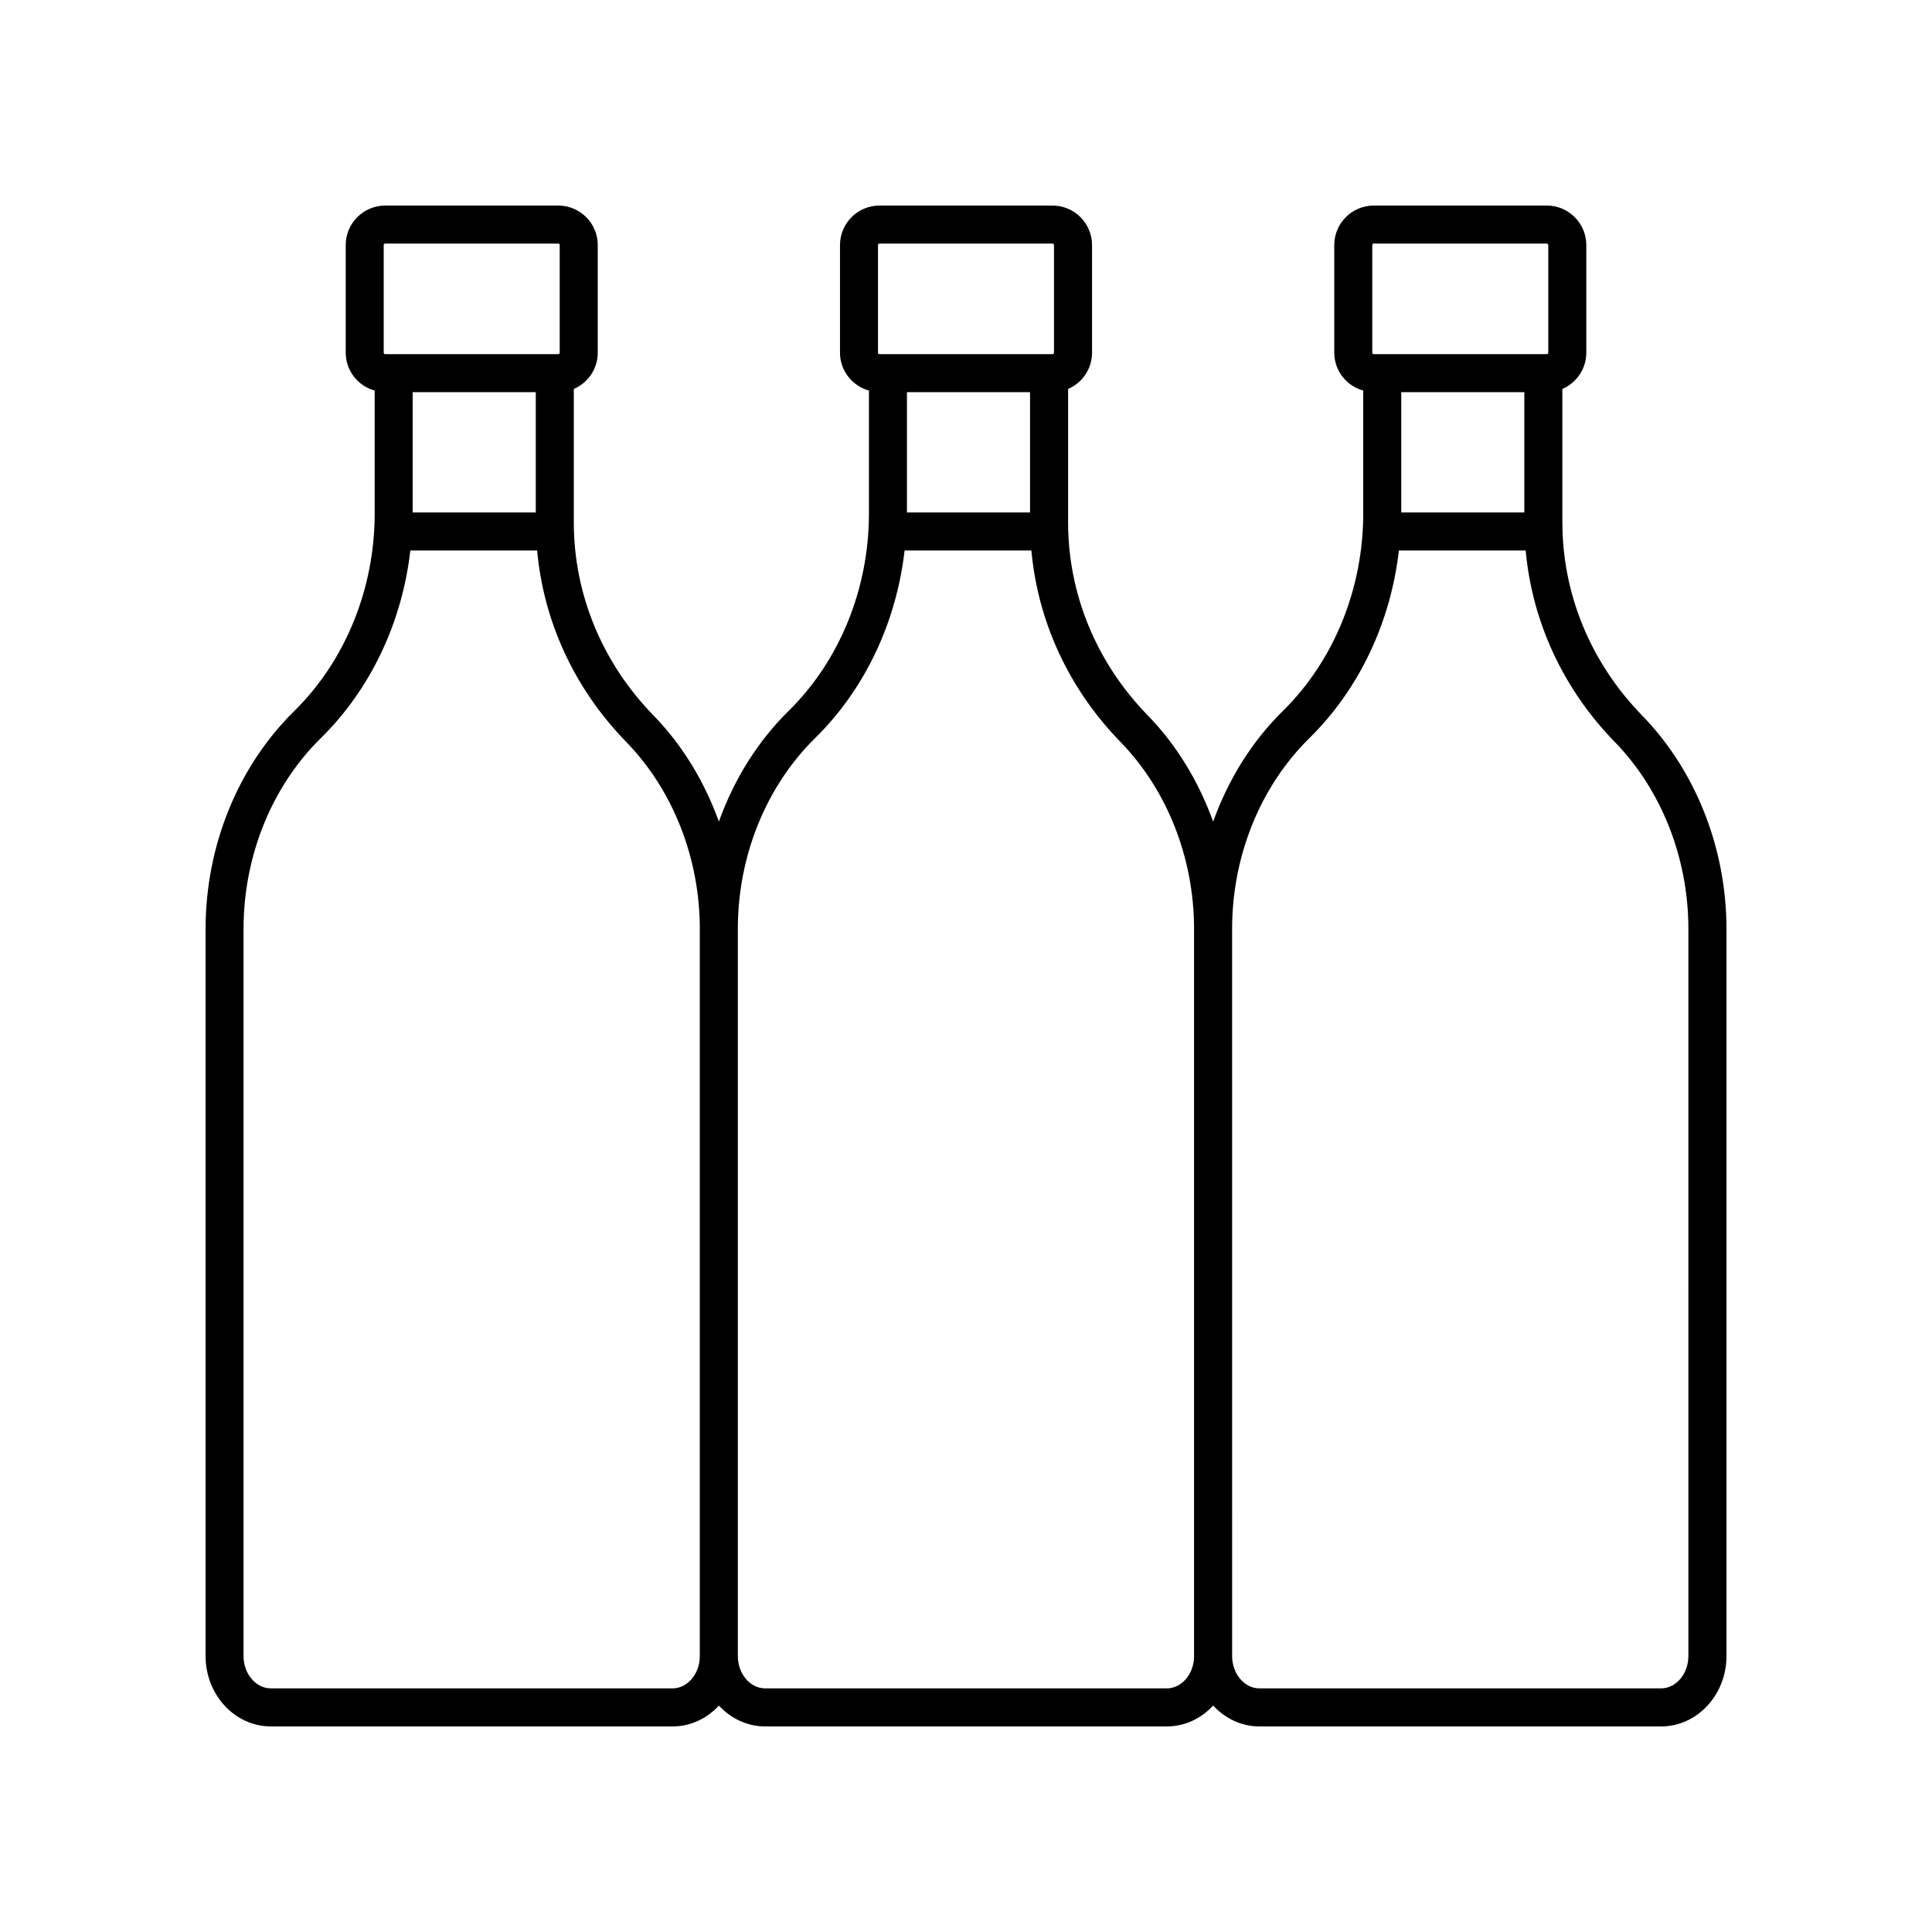
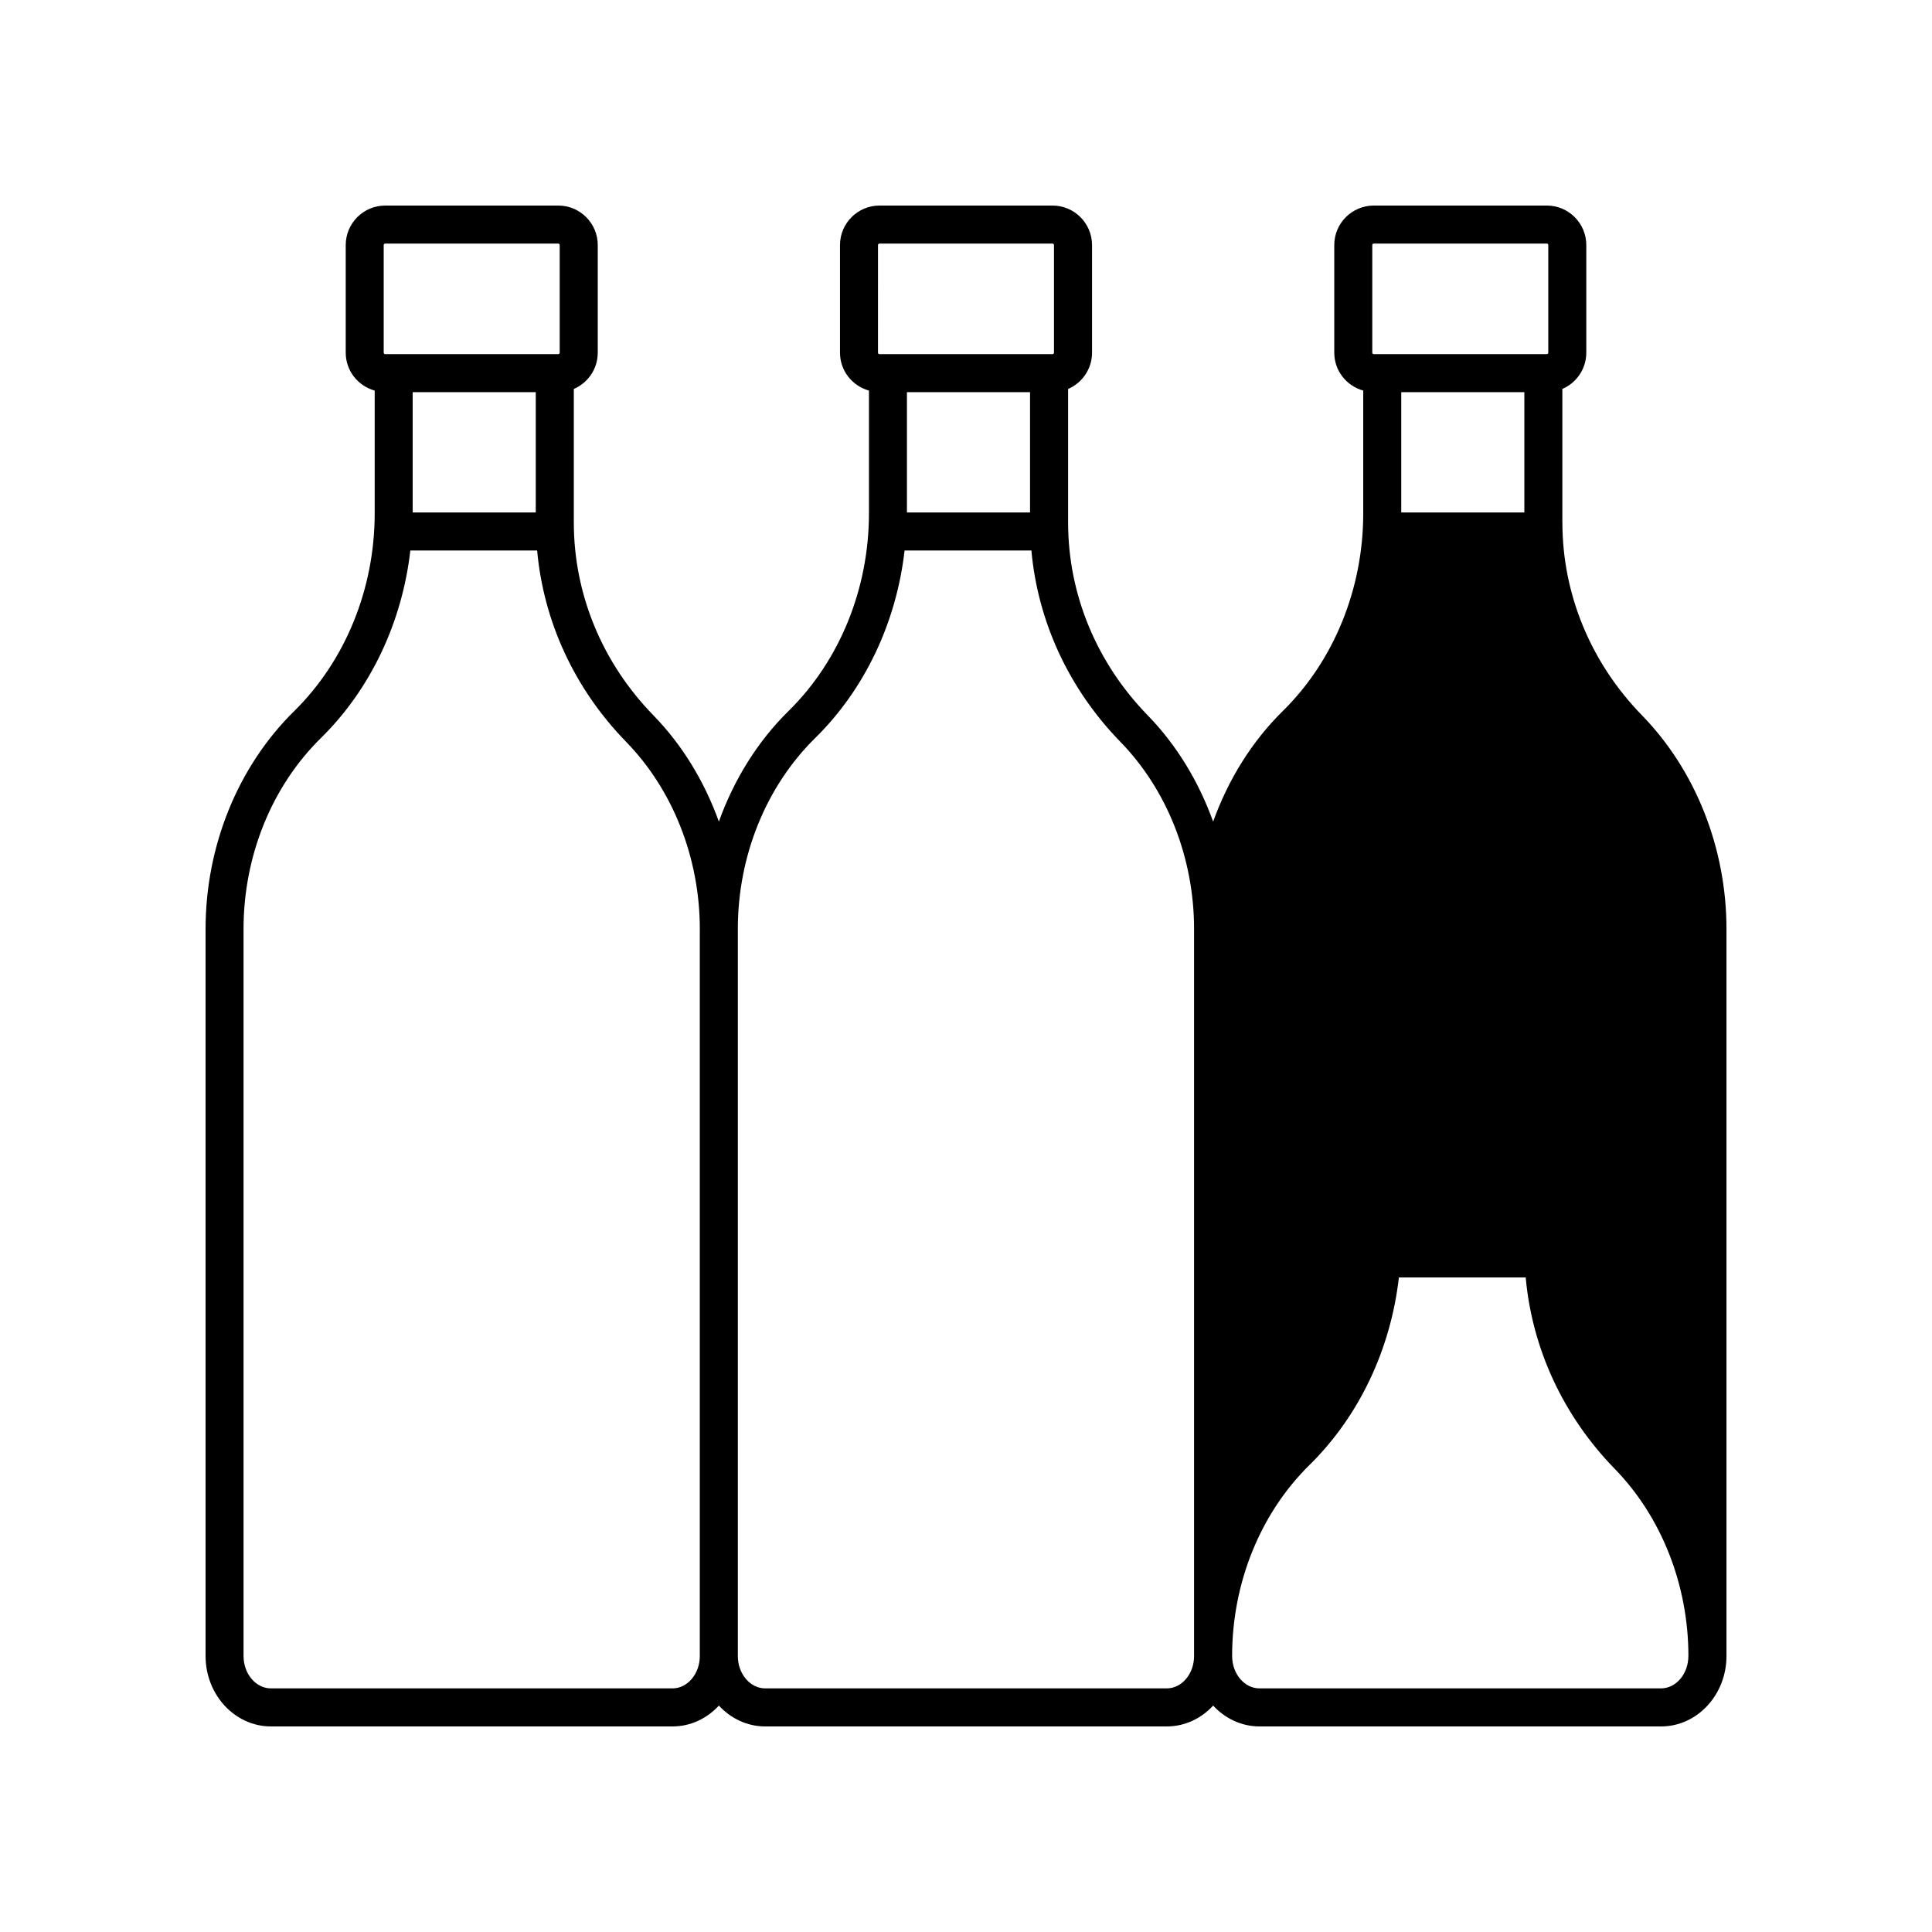
<svg xmlns="http://www.w3.org/2000/svg" fill="#000000" width="800px" height="800px" version="1.1" viewBox="144 144 512 512">
-   <path d="m558.04 282.43v-35.355c3.727-1.605 6.344-5.305 6.344-9.609v-28.531c0-5.769-4.695-10.461-10.465-10.461h-45.859c-5.769 0-10.465 4.695-10.465 10.465v28.531c0 4.797 3.266 8.809 7.676 10.035v32.547c0 19.961-7.766 39.043-21.293 52.355-8.262 8.121-14.488 18.227-18.484 29.328-3.812-10.582-9.652-20.266-17.332-28.156-13.613-13.973-21.105-32.137-21.105-51.145v-35.355c3.727-1.605 6.344-5.305 6.344-9.609v-28.531c-0.008-5.773-4.703-10.465-10.473-10.465h-45.855c-5.769 0-10.465 4.695-10.465 10.465v28.531c0 4.793 3.262 8.805 7.672 10.035v32.547c0 19.965-7.758 39.047-21.293 52.355-8.262 8.117-14.484 18.223-18.48 29.324-3.812-10.582-9.652-20.266-17.34-28.152-13.609-13.969-21.102-32.137-21.102-51.145v-35.355c3.727-1.605 6.344-5.305 6.344-9.609v-28.531c0-5.773-4.695-10.465-10.465-10.465h-45.859c-5.769 0-10.465 4.695-10.465 10.465v28.531c0 4.797 3.266 8.809 7.676 10.035v32.547c0 19.961-7.766 39.043-21.297 52.355-14.949 14.695-23.52 35.762-23.52 57.801v192.65c0 10.293 7.773 18.664 17.332 18.664h106.41c4.805 0 9.152-2.117 12.293-5.527 3.141 3.41 7.488 5.527 12.289 5.527h106.4c4.805 0 9.152-2.117 12.293-5.527 3.144 3.41 7.492 5.527 12.297 5.527h106.41c9.559 0 17.332-8.371 17.332-18.664v-192.65c0-21.387-8.156-42.027-22.383-56.633-13.609-13.969-21.102-32.133-21.102-51.145zm-42.695-2.617v-31.883h32.621v31.883zm-7.676-70.875c0-0.215 0.172-0.391 0.391-0.391h45.859c0.215 0 0.391 0.176 0.391 0.391v28.531c0 0.215-0.172 0.387-0.391 0.387h-45.859c-0.215 0-0.391-0.172-0.391-0.387zm-123.32 70.875v-31.883h32.621v31.883zm-7.668-70.875c0-0.215 0.172-0.391 0.387-0.391h45.855c0.215 0 0.391 0.176 0.391 0.391v28.531c0 0.215-0.172 0.387-0.391 0.387h-45.855c-0.215 0-0.391-0.172-0.391-0.387zm-123.32 70.875v-31.883h32.621v31.883zm-7.676-70.875c0-0.215 0.172-0.391 0.391-0.391h45.859c0.215 0 0.391 0.176 0.391 0.391v28.531c0 0.215-0.172 0.387-0.391 0.387h-45.859c-0.215 0-0.391-0.172-0.391-0.387zm76.523 382.5h-106.41c-4 0-7.258-3.852-7.258-8.586v-192.65c0-19.355 7.473-37.805 20.508-50.621 13.191-12.969 21.523-30.703 23.695-49.699h33.602c1.719 18.902 9.926 36.691 23.594 50.719 12.398 12.727 19.508 30.785 19.52 49.551 0 0.02-0.004 0.035-0.004 0.051v192.65c0 0.008 0.004 0.02 0.004 0.027-0.016 4.723-3.266 8.559-7.254 8.559zm130.98 0h-106.4c-3.992 0-7.242-3.84-7.254-8.559 0-0.008 0.004-0.02 0.004-0.027v-192.65c0-0.016-0.004-0.035-0.004-0.051 0.012-19.336 7.484-37.766 20.504-50.57 13.188-12.969 21.52-30.699 23.688-49.699h33.602c1.723 18.902 9.93 36.688 23.594 50.719 12.398 12.73 19.508 30.785 19.52 49.551 0 0.016-0.004 0.035-0.004 0.051v192.65c0 0.008 0.004 0.02 0.004 0.027-0.008 4.723-3.258 8.559-7.25 8.559zm138.25-8.586c0 4.734-3.258 8.586-7.258 8.586h-106.4c-3.992 0-7.242-3.84-7.254-8.559 0-0.008 0.004-0.02 0.004-0.027l-0.004-192.65c0-0.016-0.004-0.035-0.004-0.051 0.012-19.336 7.484-37.766 20.508-50.57 13.188-12.973 21.52-30.703 23.688-49.699h33.602c1.719 18.902 9.926 36.691 23.59 50.719 12.418 12.738 19.531 30.82 19.531 49.602z" />
+   <path d="m558.04 282.43v-35.355c3.727-1.605 6.344-5.305 6.344-9.609v-28.531c0-5.769-4.695-10.461-10.465-10.461h-45.859c-5.769 0-10.465 4.695-10.465 10.465v28.531c0 4.797 3.266 8.809 7.676 10.035v32.547c0 19.961-7.766 39.043-21.293 52.355-8.262 8.121-14.488 18.227-18.484 29.328-3.812-10.582-9.652-20.266-17.332-28.156-13.613-13.973-21.105-32.137-21.105-51.145v-35.355c3.727-1.605 6.344-5.305 6.344-9.609v-28.531c-0.008-5.773-4.703-10.465-10.473-10.465h-45.855c-5.769 0-10.465 4.695-10.465 10.465v28.531c0 4.793 3.262 8.805 7.672 10.035v32.547c0 19.965-7.758 39.047-21.293 52.355-8.262 8.117-14.484 18.223-18.48 29.324-3.812-10.582-9.652-20.266-17.34-28.152-13.609-13.969-21.102-32.137-21.102-51.145v-35.355c3.727-1.605 6.344-5.305 6.344-9.609v-28.531c0-5.773-4.695-10.465-10.465-10.465h-45.859c-5.769 0-10.465 4.695-10.465 10.465v28.531c0 4.797 3.266 8.809 7.676 10.035v32.547c0 19.961-7.766 39.043-21.297 52.355-14.949 14.695-23.52 35.762-23.52 57.801v192.65c0 10.293 7.773 18.664 17.332 18.664h106.41c4.805 0 9.152-2.117 12.293-5.527 3.141 3.41 7.488 5.527 12.289 5.527h106.4c4.805 0 9.152-2.117 12.293-5.527 3.144 3.41 7.492 5.527 12.297 5.527h106.41c9.559 0 17.332-8.371 17.332-18.664v-192.65c0-21.387-8.156-42.027-22.383-56.633-13.609-13.969-21.102-32.133-21.102-51.145zm-42.695-2.617v-31.883h32.621v31.883zm-7.676-70.875c0-0.215 0.172-0.391 0.391-0.391h45.859c0.215 0 0.391 0.176 0.391 0.391v28.531c0 0.215-0.172 0.387-0.391 0.387h-45.859c-0.215 0-0.391-0.172-0.391-0.387zm-123.32 70.875v-31.883h32.621v31.883zm-7.668-70.875c0-0.215 0.172-0.391 0.387-0.391h45.855c0.215 0 0.391 0.176 0.391 0.391v28.531c0 0.215-0.172 0.387-0.391 0.387h-45.855c-0.215 0-0.391-0.172-0.391-0.387zm-123.32 70.875v-31.883h32.621v31.883zm-7.676-70.875c0-0.215 0.172-0.391 0.391-0.391h45.859c0.215 0 0.391 0.176 0.391 0.391v28.531c0 0.215-0.172 0.387-0.391 0.387h-45.859c-0.215 0-0.391-0.172-0.391-0.387zm76.523 382.5h-106.41c-4 0-7.258-3.852-7.258-8.586v-192.65c0-19.355 7.473-37.805 20.508-50.621 13.191-12.969 21.523-30.703 23.695-49.699h33.602c1.719 18.902 9.926 36.691 23.594 50.719 12.398 12.727 19.508 30.785 19.52 49.551 0 0.02-0.004 0.035-0.004 0.051v192.65c0 0.008 0.004 0.02 0.004 0.027-0.016 4.723-3.266 8.559-7.254 8.559zm130.98 0h-106.4c-3.992 0-7.242-3.84-7.254-8.559 0-0.008 0.004-0.02 0.004-0.027v-192.65c0-0.016-0.004-0.035-0.004-0.051 0.012-19.336 7.484-37.766 20.504-50.57 13.188-12.969 21.52-30.699 23.688-49.699h33.602c1.723 18.902 9.93 36.688 23.594 50.719 12.398 12.73 19.508 30.785 19.52 49.551 0 0.016-0.004 0.035-0.004 0.051v192.65c0 0.008 0.004 0.02 0.004 0.027-0.008 4.723-3.258 8.559-7.25 8.559zm138.25-8.586c0 4.734-3.258 8.586-7.258 8.586h-106.4c-3.992 0-7.242-3.84-7.254-8.559 0-0.008 0.004-0.02 0.004-0.027c0-0.016-0.004-0.035-0.004-0.051 0.012-19.336 7.484-37.766 20.508-50.57 13.188-12.973 21.52-30.703 23.688-49.699h33.602c1.719 18.902 9.926 36.691 23.59 50.719 12.418 12.738 19.531 30.82 19.531 49.602z" />
</svg>